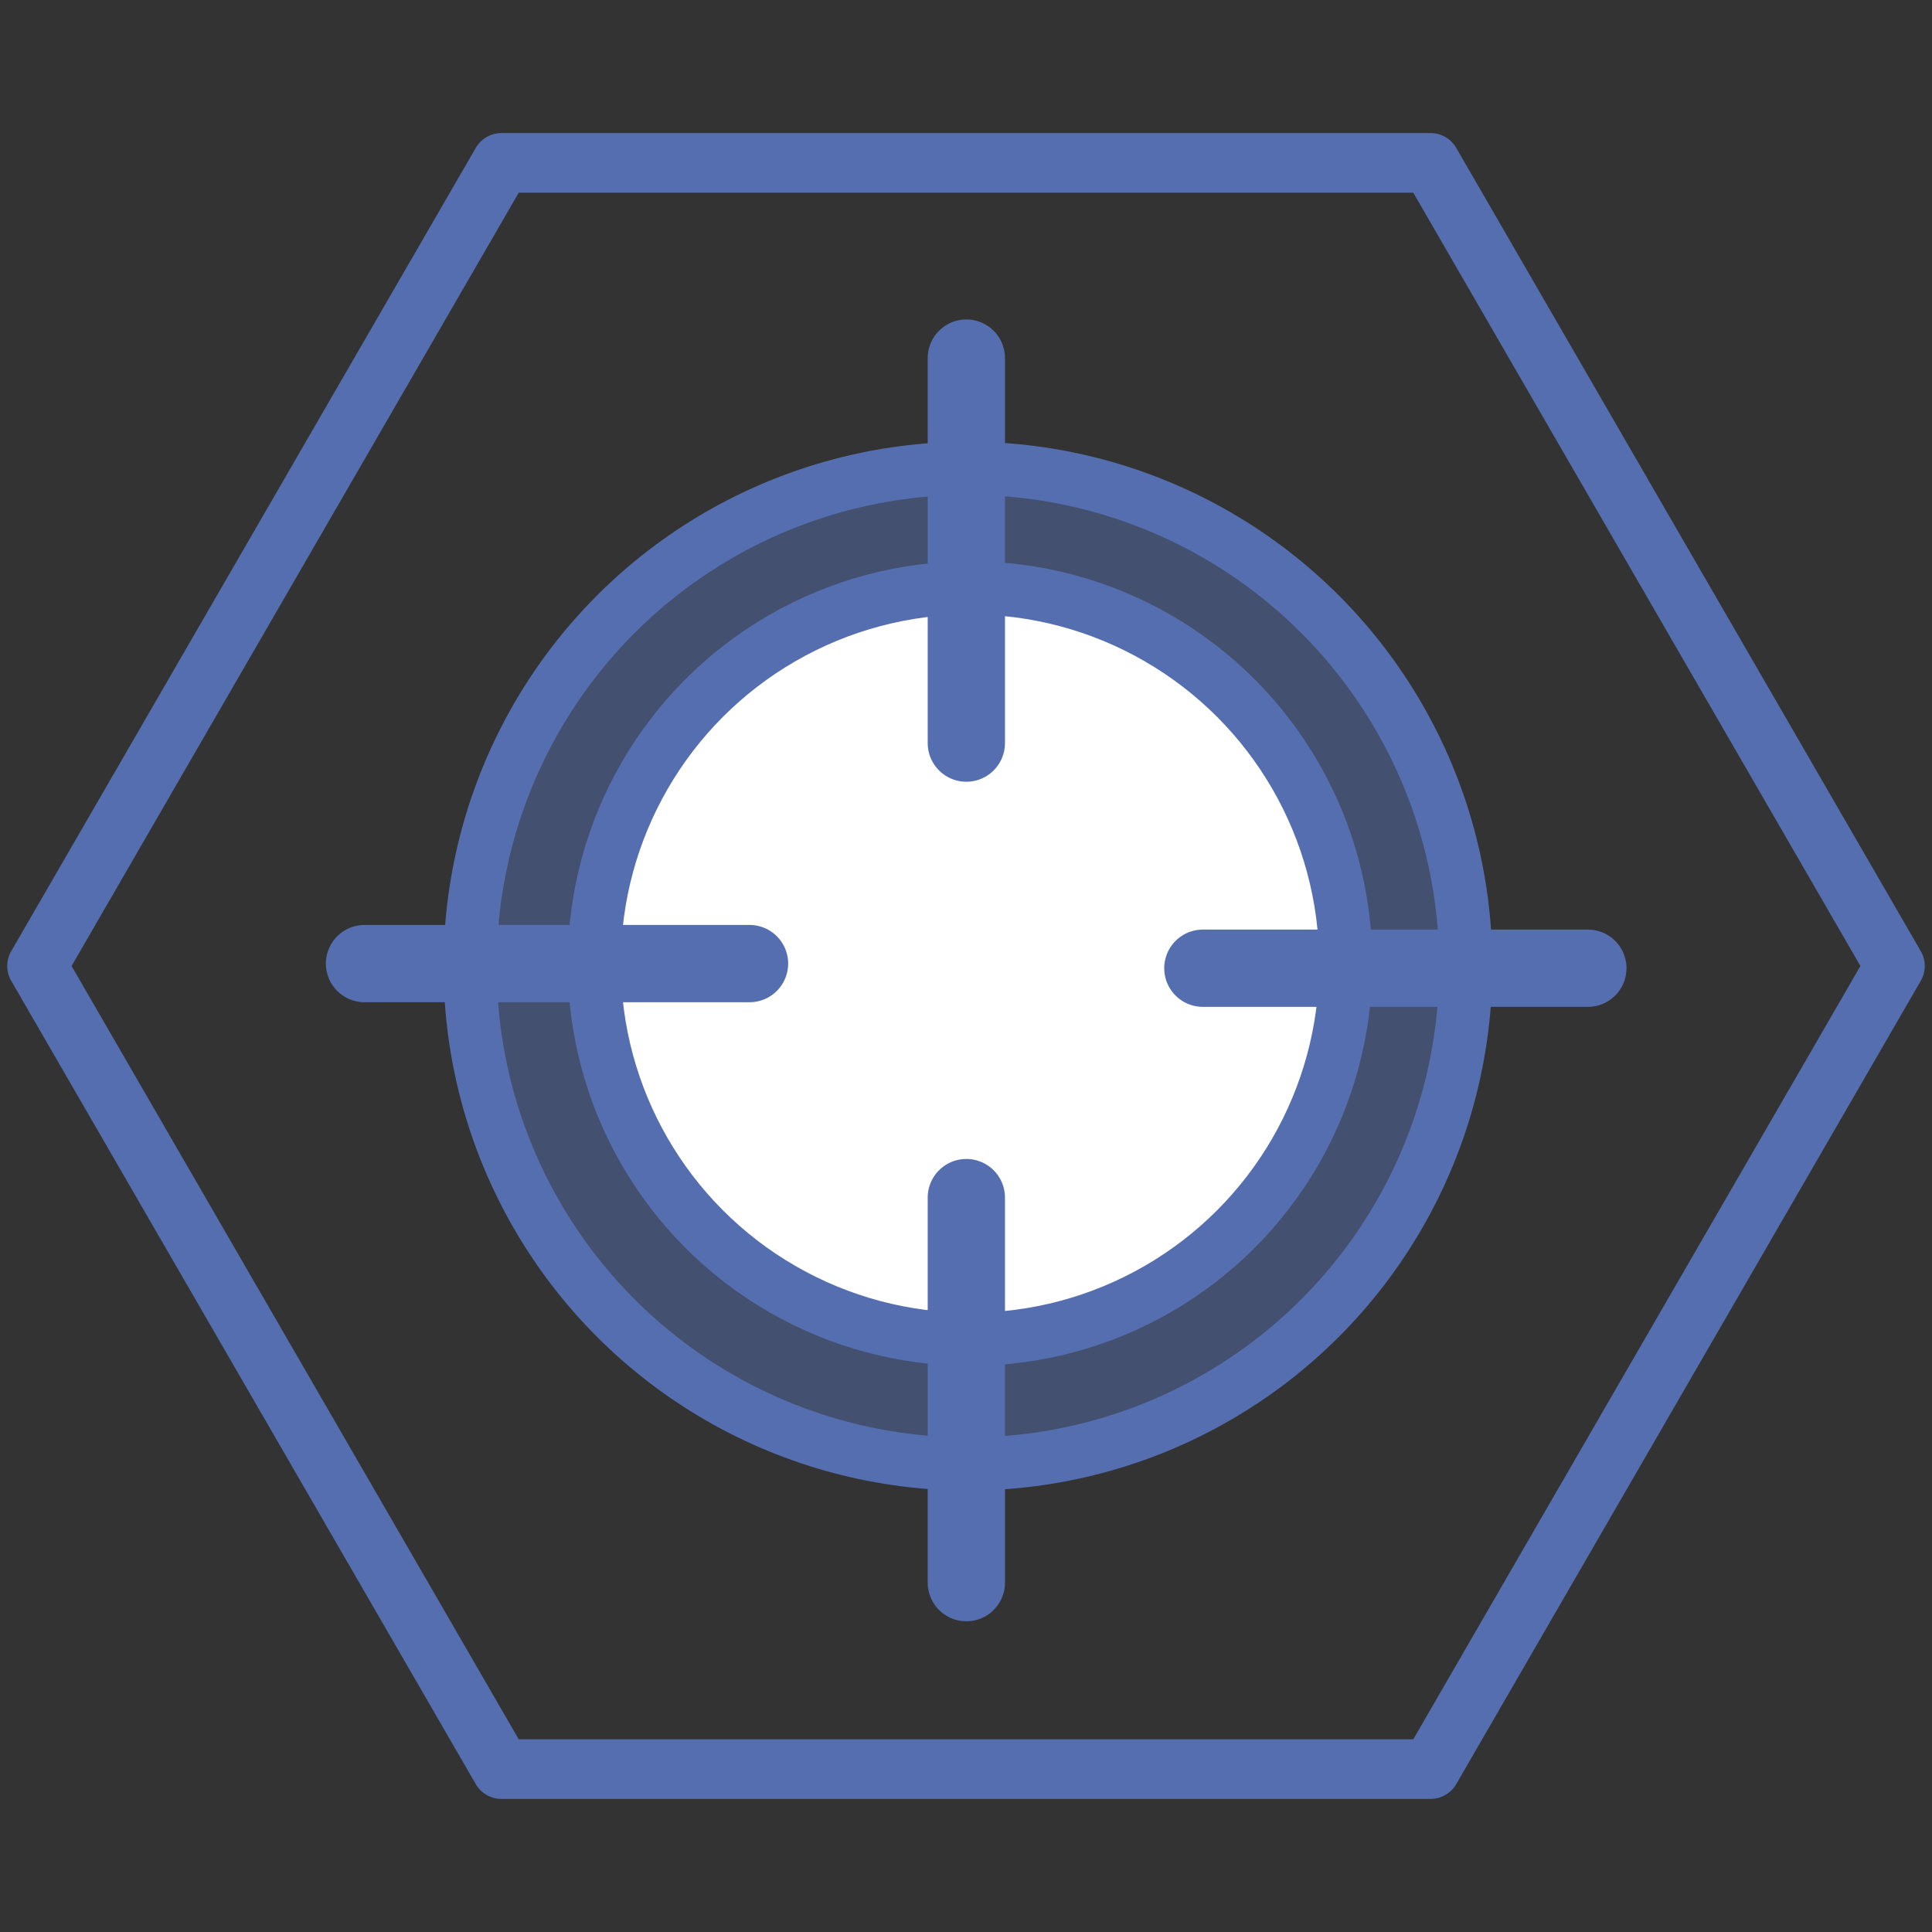
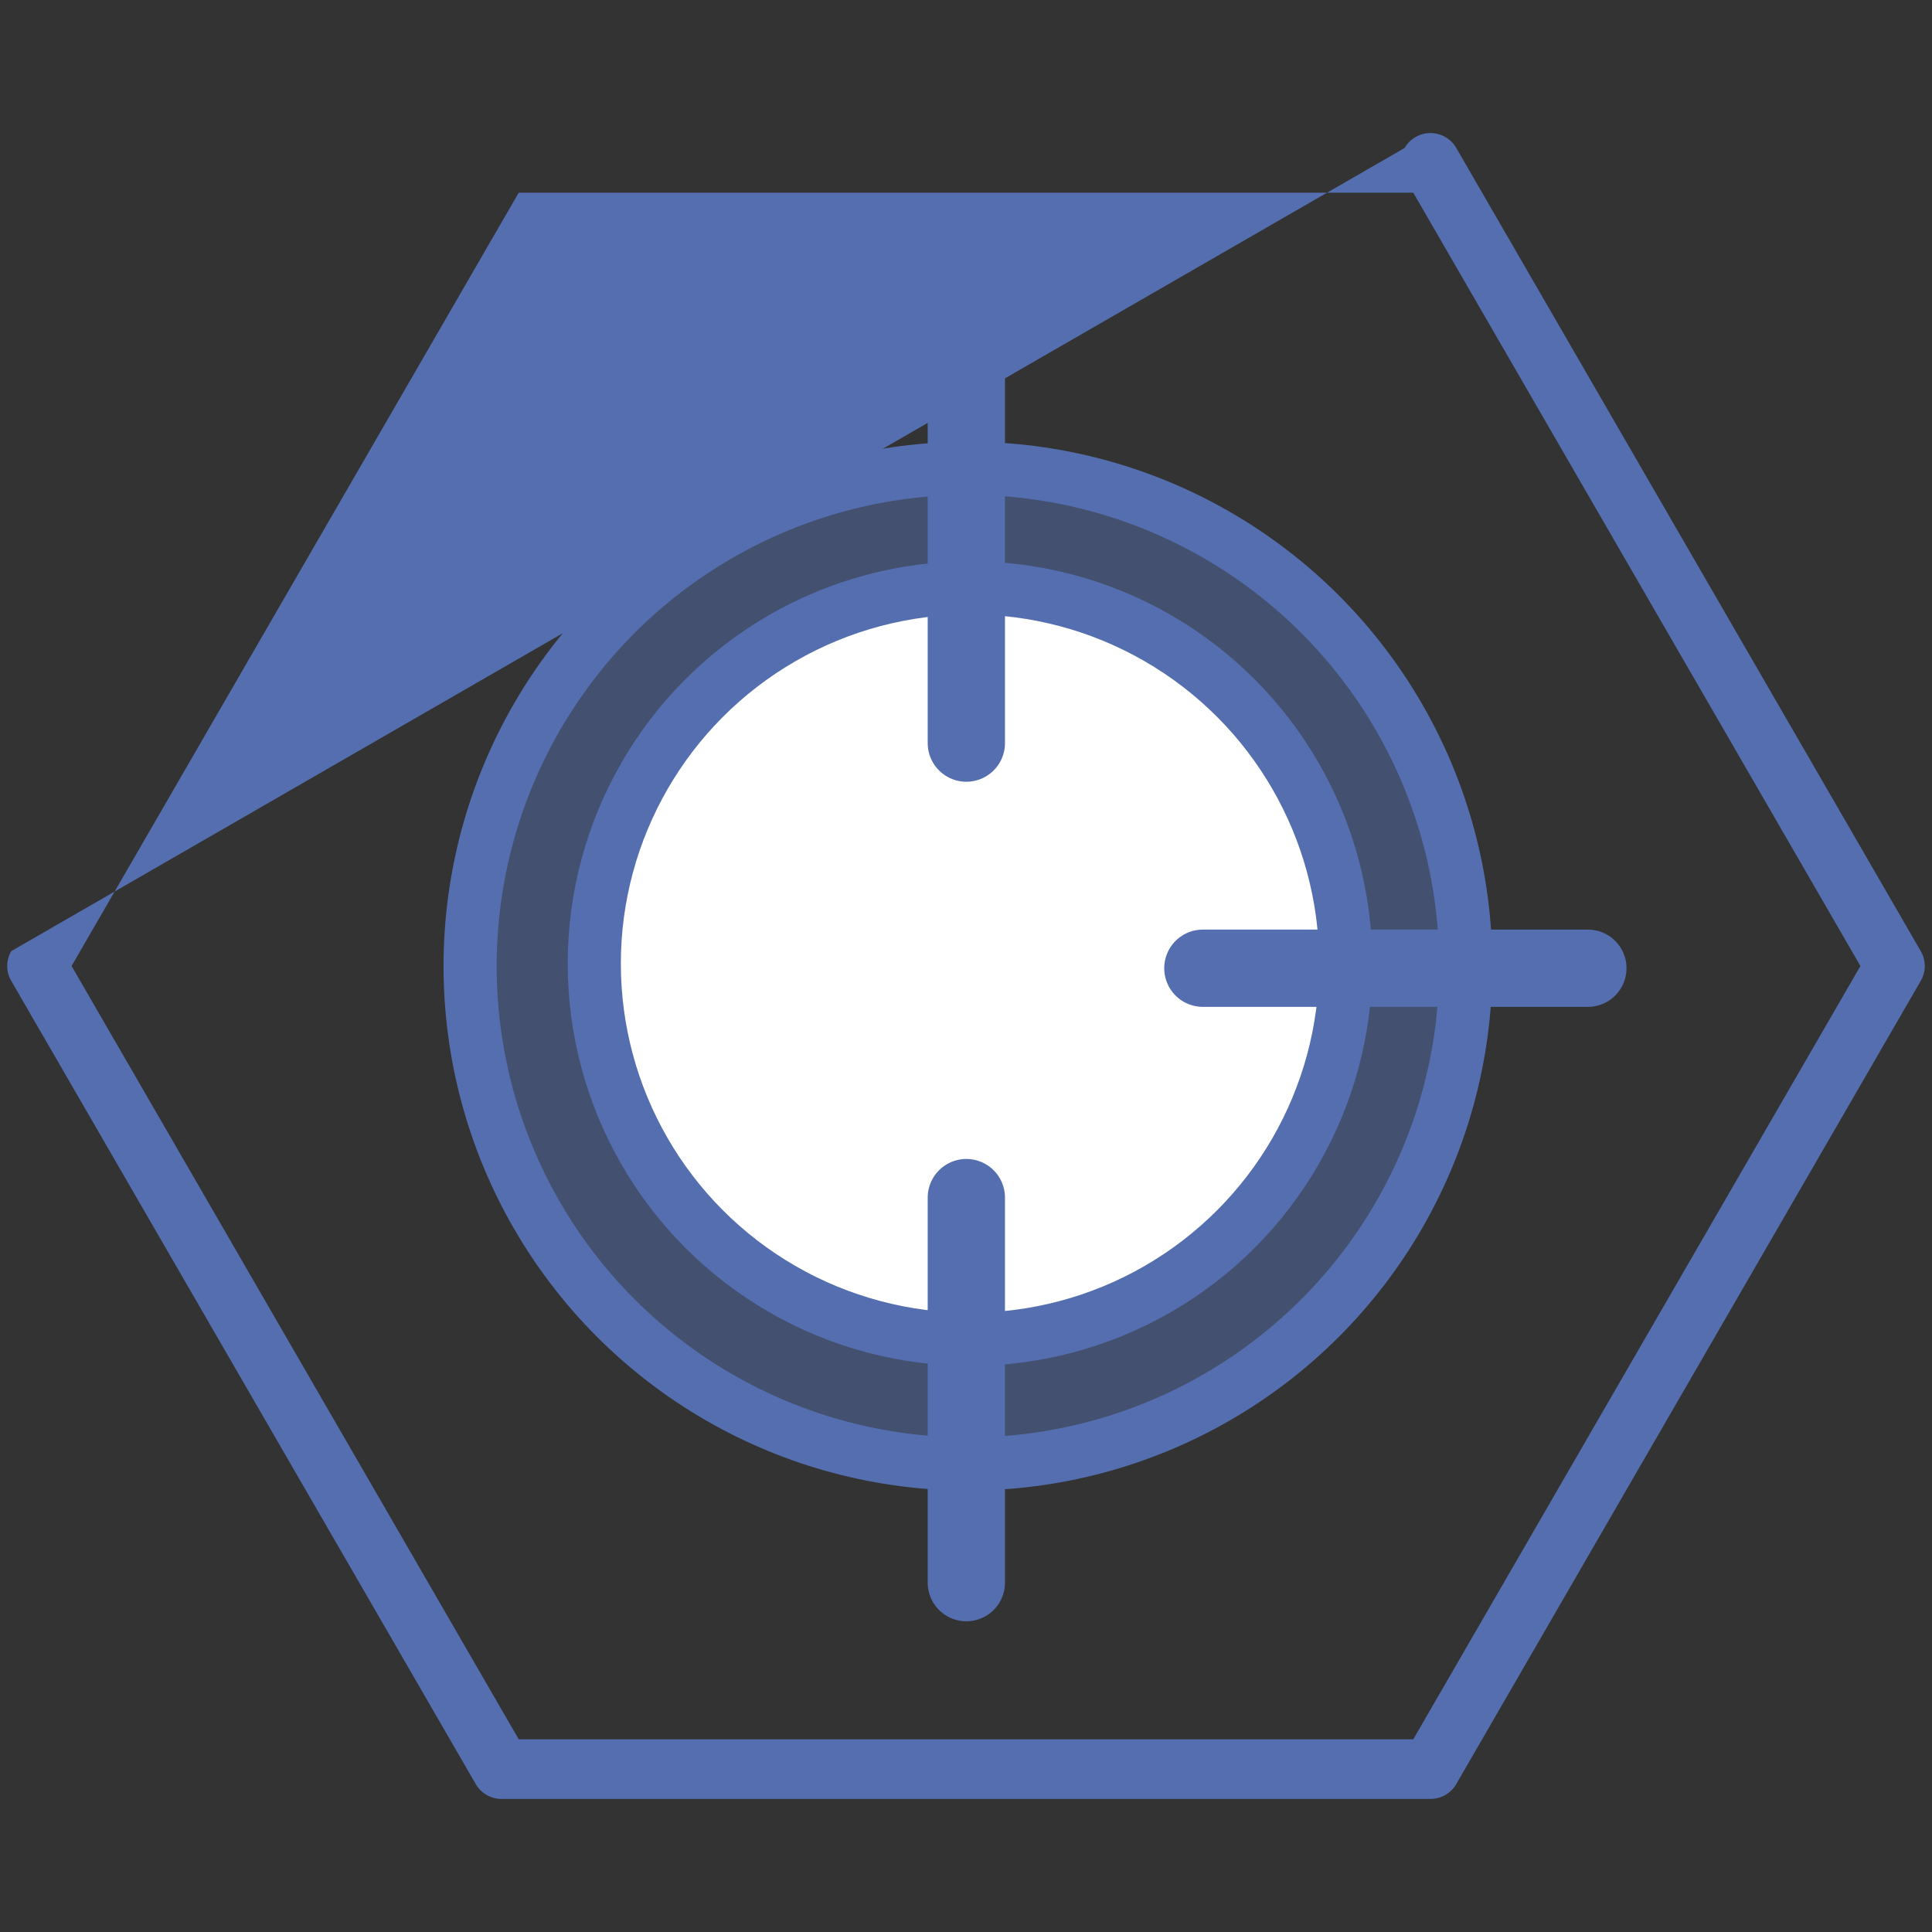
<svg xmlns="http://www.w3.org/2000/svg" id="Capa_1" data-name="Capa 1" viewBox="0 0 400 400">
  <rect x="0" y="0" width="400" height="400" fill="#333333" stroke="none" />
  <defs>
    <style>.cls-1,.cls-2{fill:#546eaf;}.cls-1{opacity:0.5;}.cls-3{fill:none;}.cls-3,.cls-4,.cls-5{stroke:#546eaf;}.cls-3,.cls-4{stroke-miterlimit:10;stroke-width:11px;}.cls-4,.cls-5{fill:#fff;}.cls-5{stroke-linecap:round;stroke-linejoin:round;stroke-width:16px;}</style>
  </defs>
  <circle class="cls-1" cx="200.4" cy="200.03" r="103.07" />
-   <path class="cls-2" d="M292.6,360.11H107.4L14.82,200,107.4,39.89H292.6L385.18,200ZM397.67,196.92,301.51,30.64a6.17,6.17,0,0,0-5.35-3.09H103.84a6.17,6.17,0,0,0-5.35,3.09L2.33,196.92a6.11,6.11,0,0,0,0,6.16L98.49,369.36a6.17,6.17,0,0,0,5.35,3.09H296.16a6.17,6.17,0,0,0,5.35-3.09l96.16-166.28a6.11,6.11,0,0,0,0-6.16" />
+   <path class="cls-2" d="M292.6,360.11H107.4L14.82,200,107.4,39.89H292.6L385.18,200ZM397.67,196.92,301.51,30.64a6.17,6.17,0,0,0-5.35-3.09a6.17,6.17,0,0,0-5.35,3.09L2.33,196.92a6.11,6.11,0,0,0,0,6.16L98.49,369.36a6.17,6.17,0,0,0,5.35,3.09H296.16a6.17,6.17,0,0,0,5.35-3.09l96.16-166.28a6.11,6.11,0,0,0,0-6.16" />
  <circle class="cls-3" cx="200.4" cy="200.03" r="103.07" />
  <circle class="cls-4" cx="200.83" cy="199.5" r="77.79" />
  <line class="cls-5" x1="249.04" y1="200.46" x2="328.75" y2="200.46" />
-   <line class="cls-5" x1="75.47" y1="199.5" x2="155.18" y2="199.5" />
  <line class="cls-5" x1="200.07" y1="74.14" x2="200.07" y2="153.85" />
  <line class="cls-5" x1="200.07" y1="247.95" x2="200.07" y2="327.67" />
</svg>